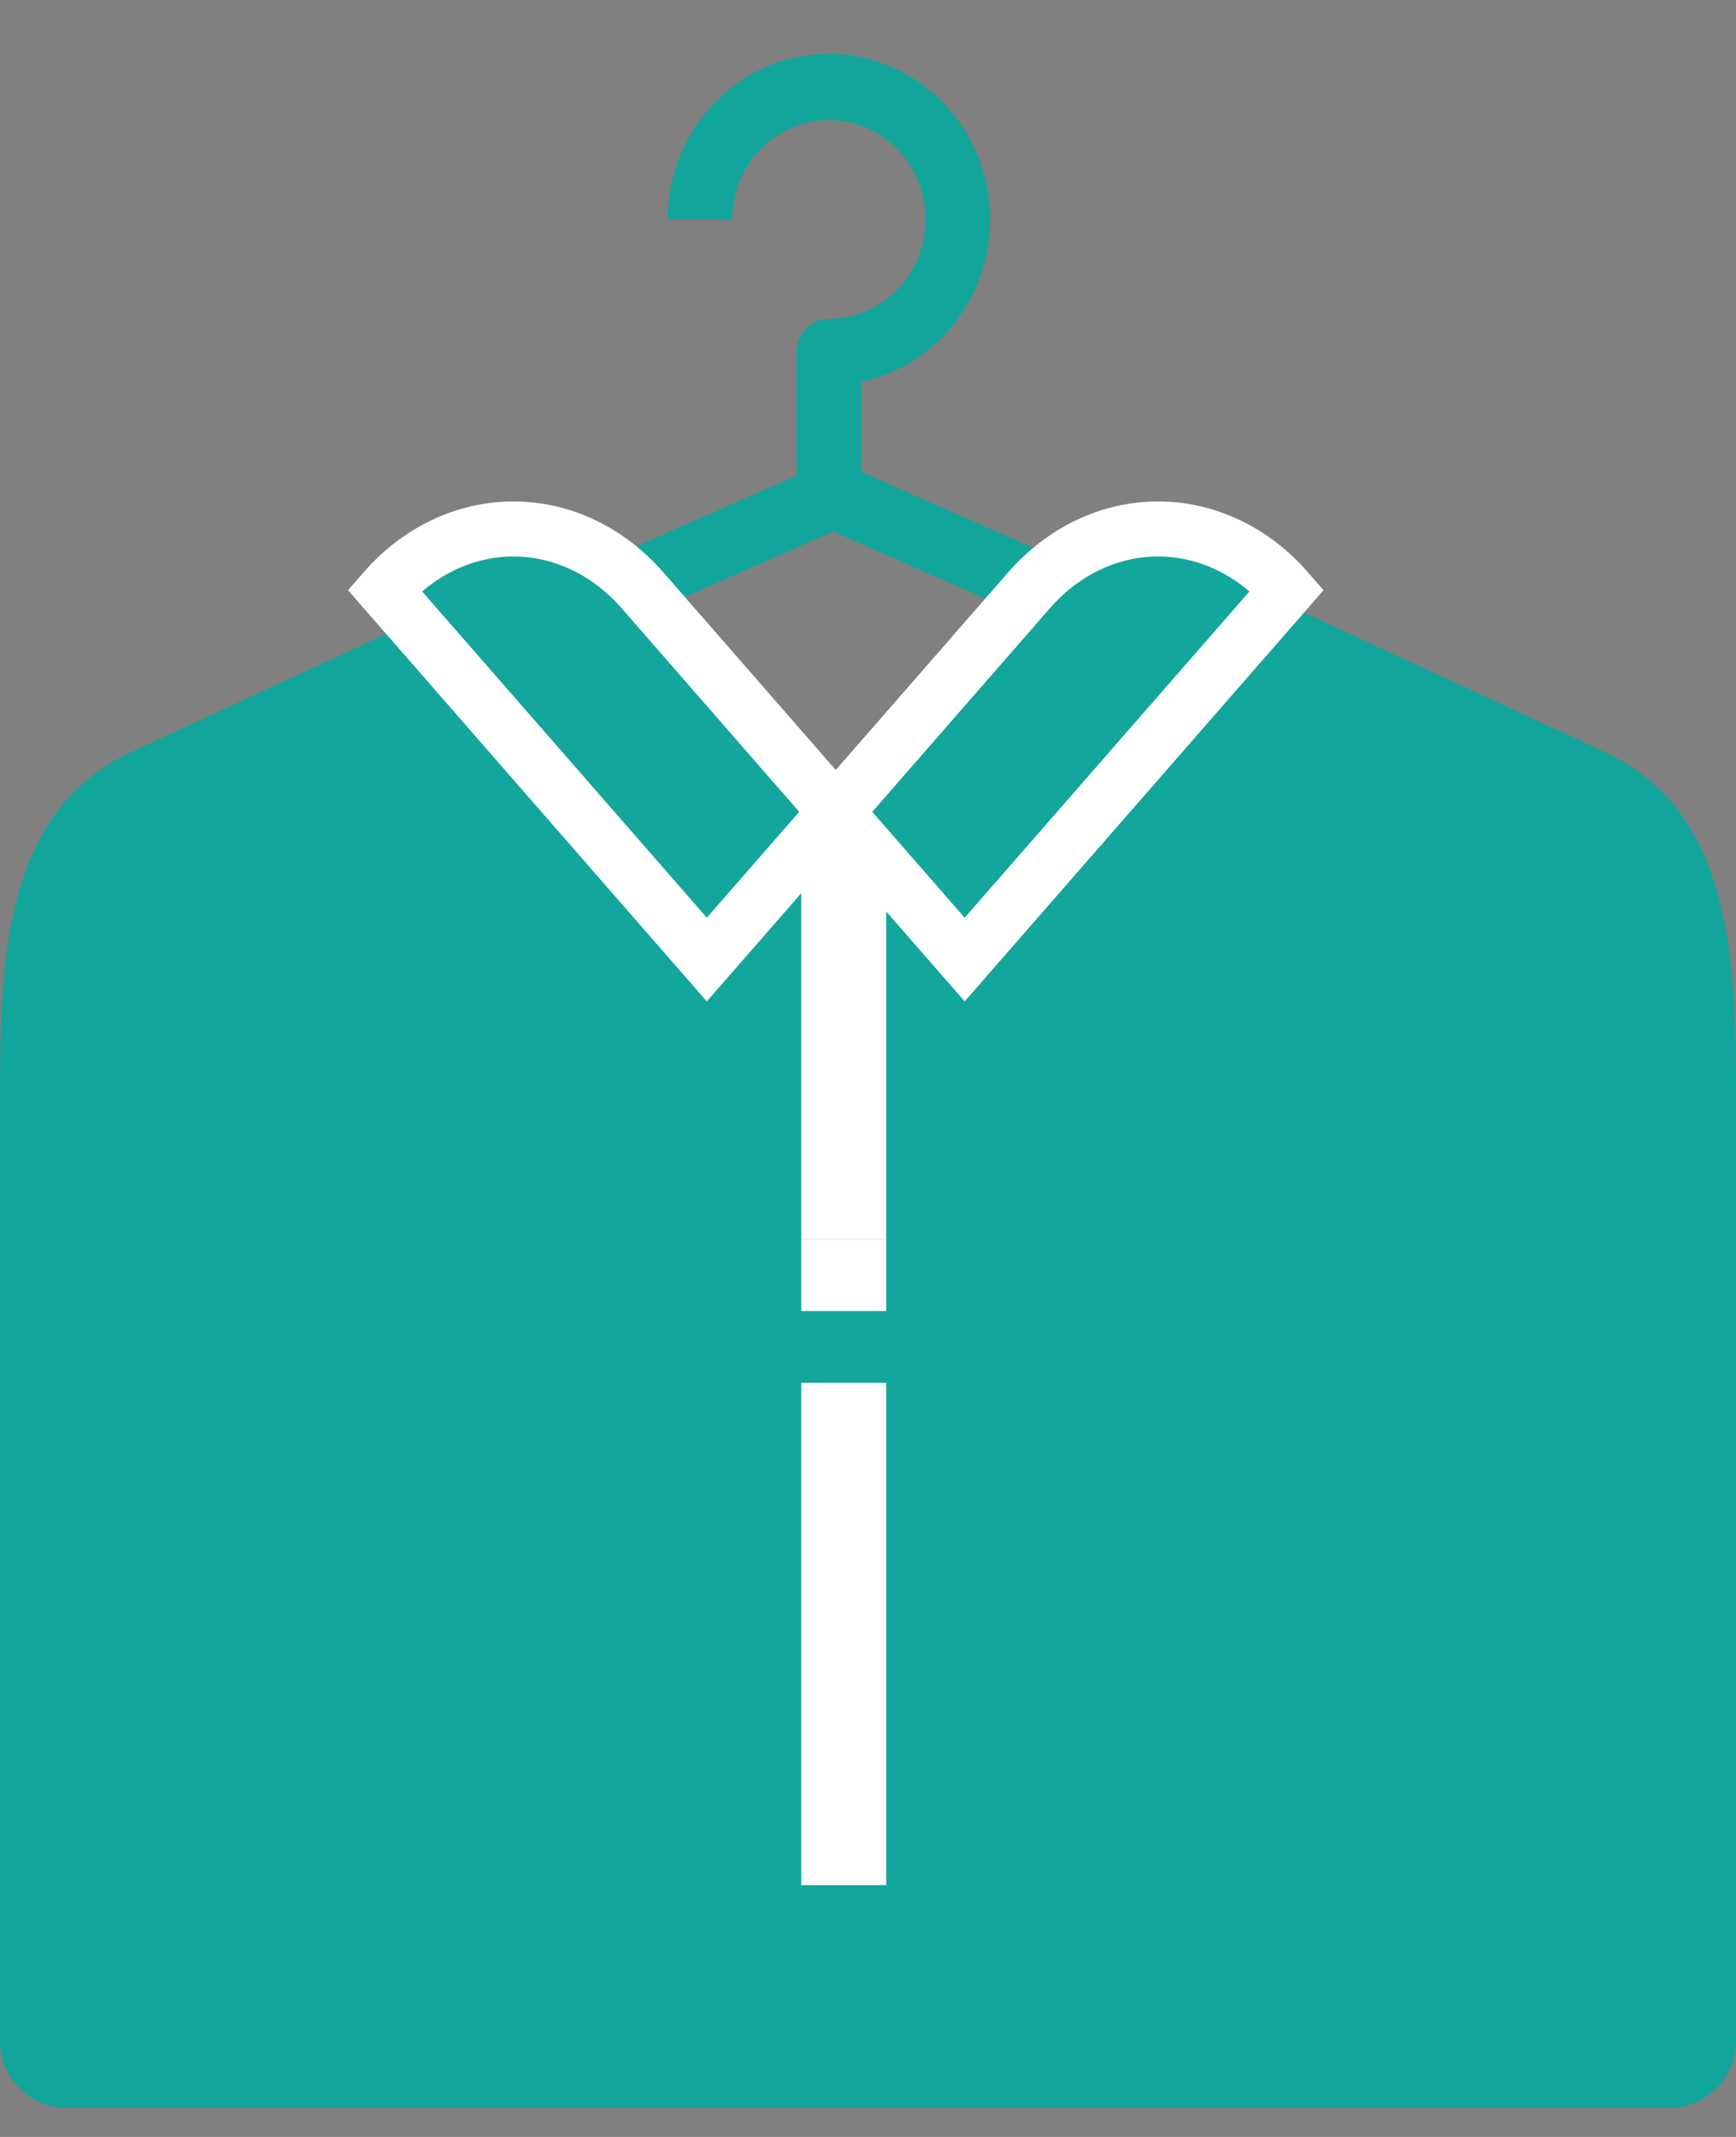
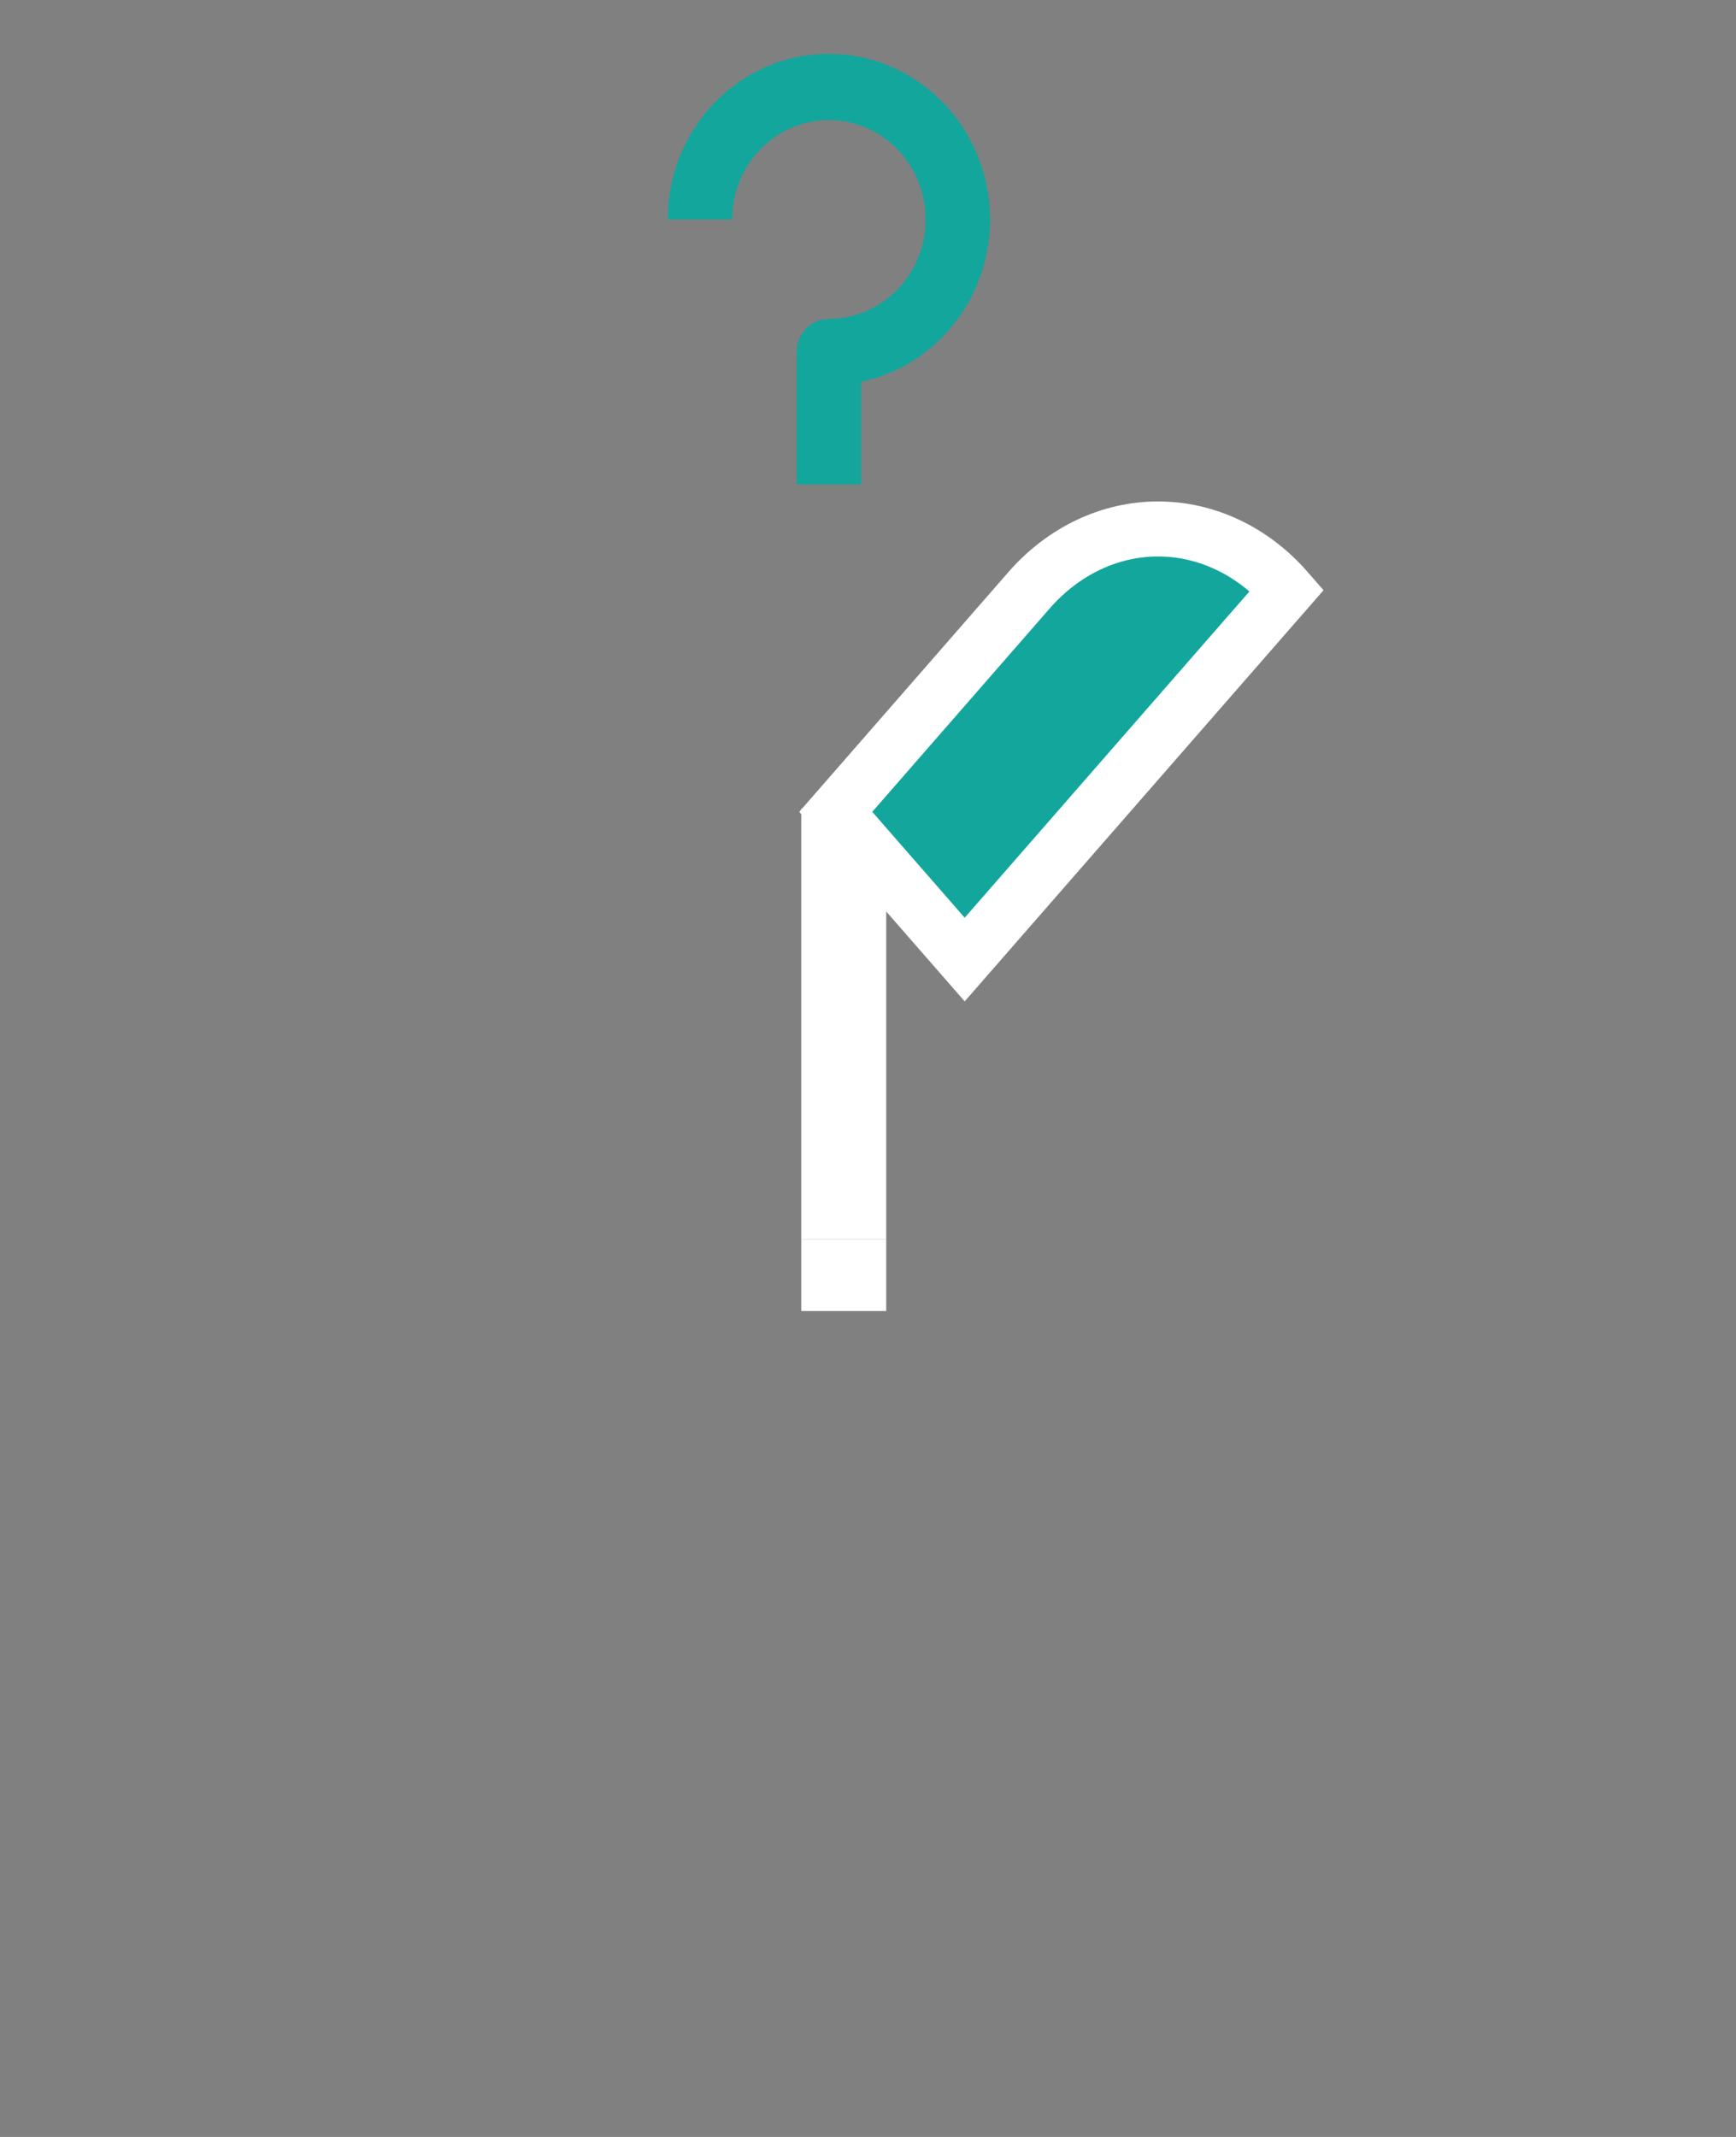
<svg xmlns="http://www.w3.org/2000/svg" width="26px" height="32px" viewBox="0 0 26 32" version="1.1">
  <rect x="0" y="0" width="26" height="32" fill="#808080" stroke="none" />
  <title>ic_dry_cleaning</title>
  <desc>Created with Sketch.</desc>
  <g id="Page-1" stroke="none" stroke-width="1" fill="none" fill-rule="evenodd">
    <g id="Artboard" transform="translate(-1071, -61)">
      <g id="ic_dry_cleaning" transform="translate(1068, 59)">
        <rect id="Rectangle" x="0" y="3.55271368e-15" width="32" height="36" />
-         <path d="M29,32.565 L29,18.251 C29,16.063 28.823,14.091 27.019,13.254 L22.146,10.996 L18.284,10.996 L15.5,14.387 L12.333,10.996 L9.853,10.996 L4.981,13.254 C3.177,14.091 3,16.063 3,18.251 L3,32.565 C3,33.117 3.448,33.565 4,33.565 L28,33.565 C28.552,33.565 29,33.117 29,32.565 Z" id="Path" fill="#13A69C" />
        <path d="M15.896,9.254 L14.931,9.254 L14.931,7.27 C14.931,6.996 15.147,6.775 15.414,6.774 C15.999,6.774 16.527,6.412 16.752,5.856 C16.976,5.3 16.852,4.66 16.438,4.234 C16.023,3.808 15.401,3.681 14.86,3.911 C14.318,4.142 13.966,4.684 13.966,5.286 L13,5.286 C13,3.981 13.985,2.899 15.252,2.812 C16.519,2.724 17.636,3.661 17.806,4.955 C17.976,6.248 17.141,7.456 15.896,7.717 L15.896,9.254 L15.896,9.254 Z" id="Path" fill="#13A69C" />
        <rect id="Rectangle" fill="#FFFFFF" x="15" y="14.109" width="1.273" height="6.448" />
        <rect id="Rectangle" fill="#FFFFFF" x="15" y="20.557" width="1.273" height="1.075" />
-         <rect id="Rectangle" fill="#FFFFFF" x="15" y="22.706" width="1.273" height="7.523" />
-         <path d="M21.325,3.473 L21.325,2.398" id="Path" fill="#3A3F52" />
-         <path d="M20.431,12.145 L15.477,9.959 L10.523,12.145 L10.167,11.225 L15.299,8.958 C15.413,8.908 15.541,8.908 15.655,8.958 L20.787,11.222 L20.431,12.145 Z" id="Path" fill="#13A69C" />
-         <path d="M13.586,16.369 L8.759,10.838 L8.759,10.838 C9.271,10.251 9.965,9.921 10.69,9.921 C11.414,9.921 12.109,10.251 12.621,10.838 L15.517,14.157 L13.586,16.369 Z" id="Path" stroke="#FFFFFF" stroke-width="0.824" fill="#13A69C" />
        <path d="M17.448,16.369 L22.276,10.838 L22.276,10.838 C21.764,10.251 21.069,9.921 20.345,9.921 C19.62,9.921 18.926,10.251 18.413,10.838 L15.517,14.157 L17.448,16.369 Z" id="Path" stroke="#FFFFFF" stroke-width="0.824" fill="#13A69C" />
      </g>
    </g>
  </g>
</svg>